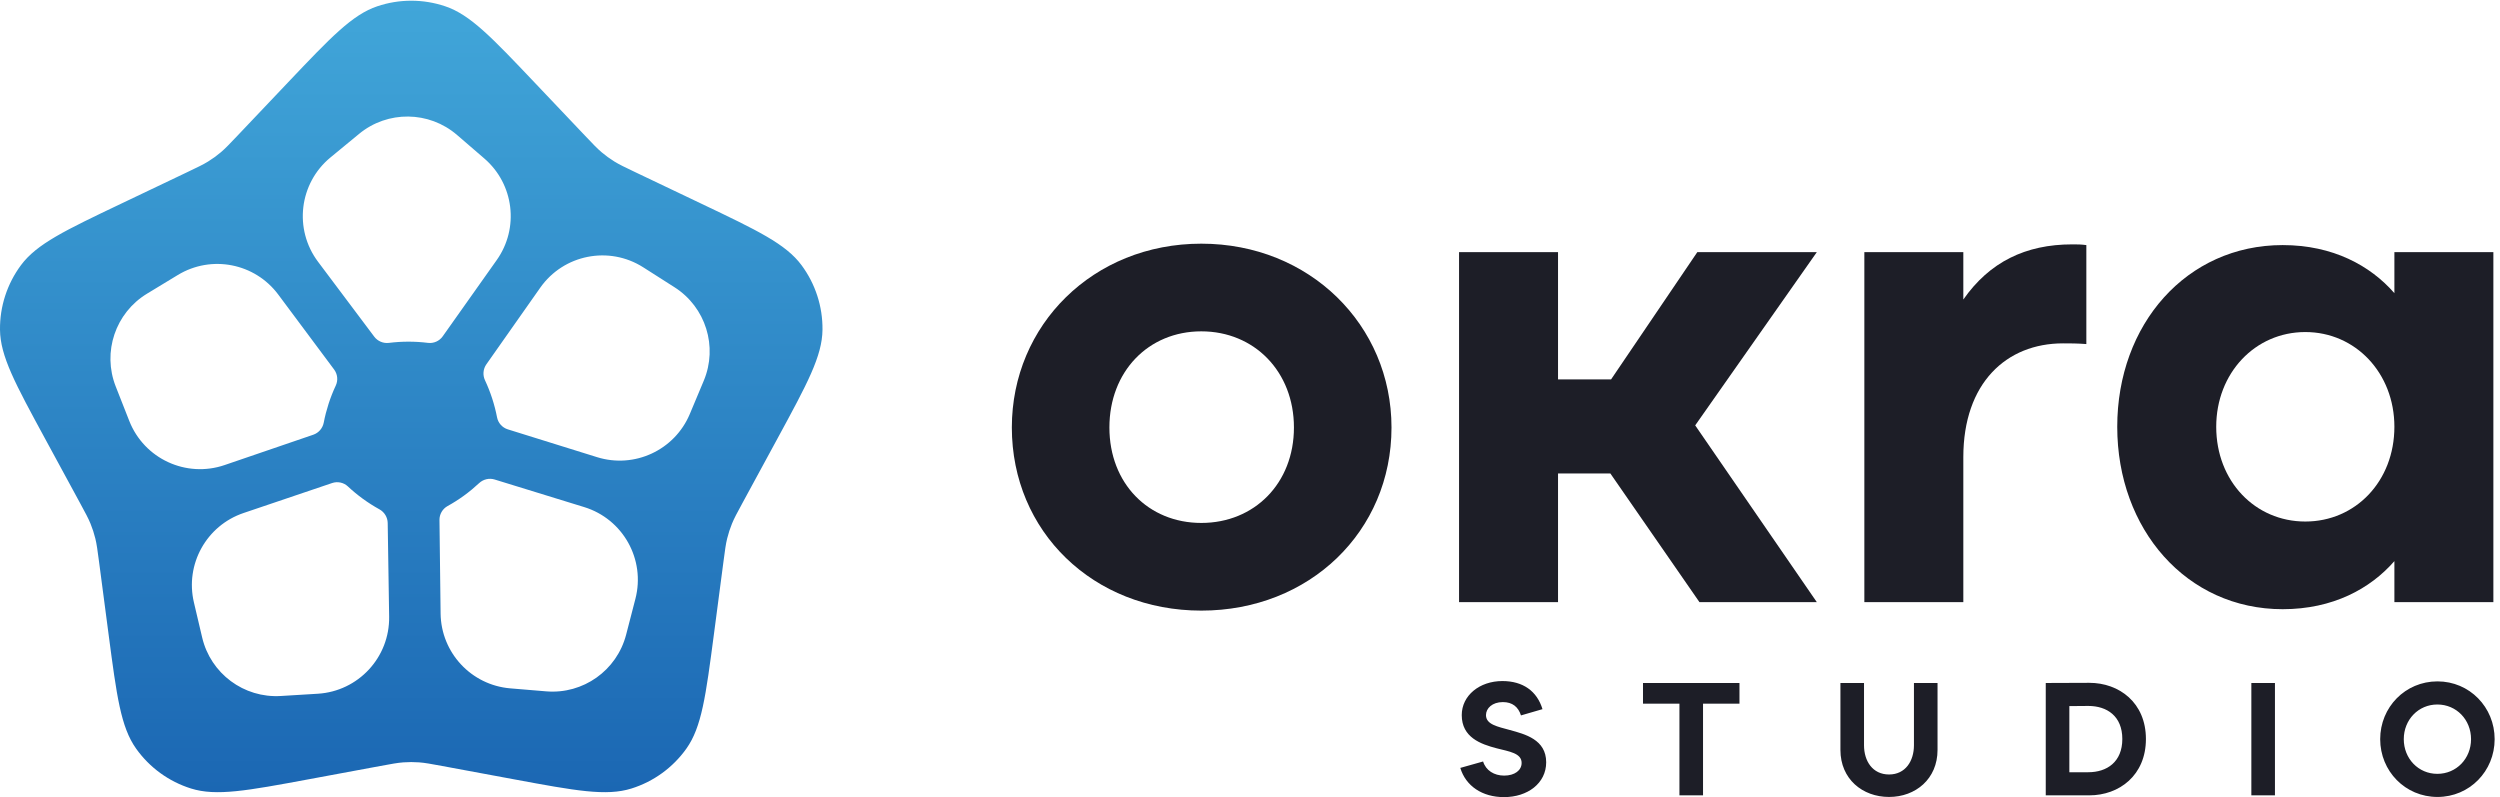
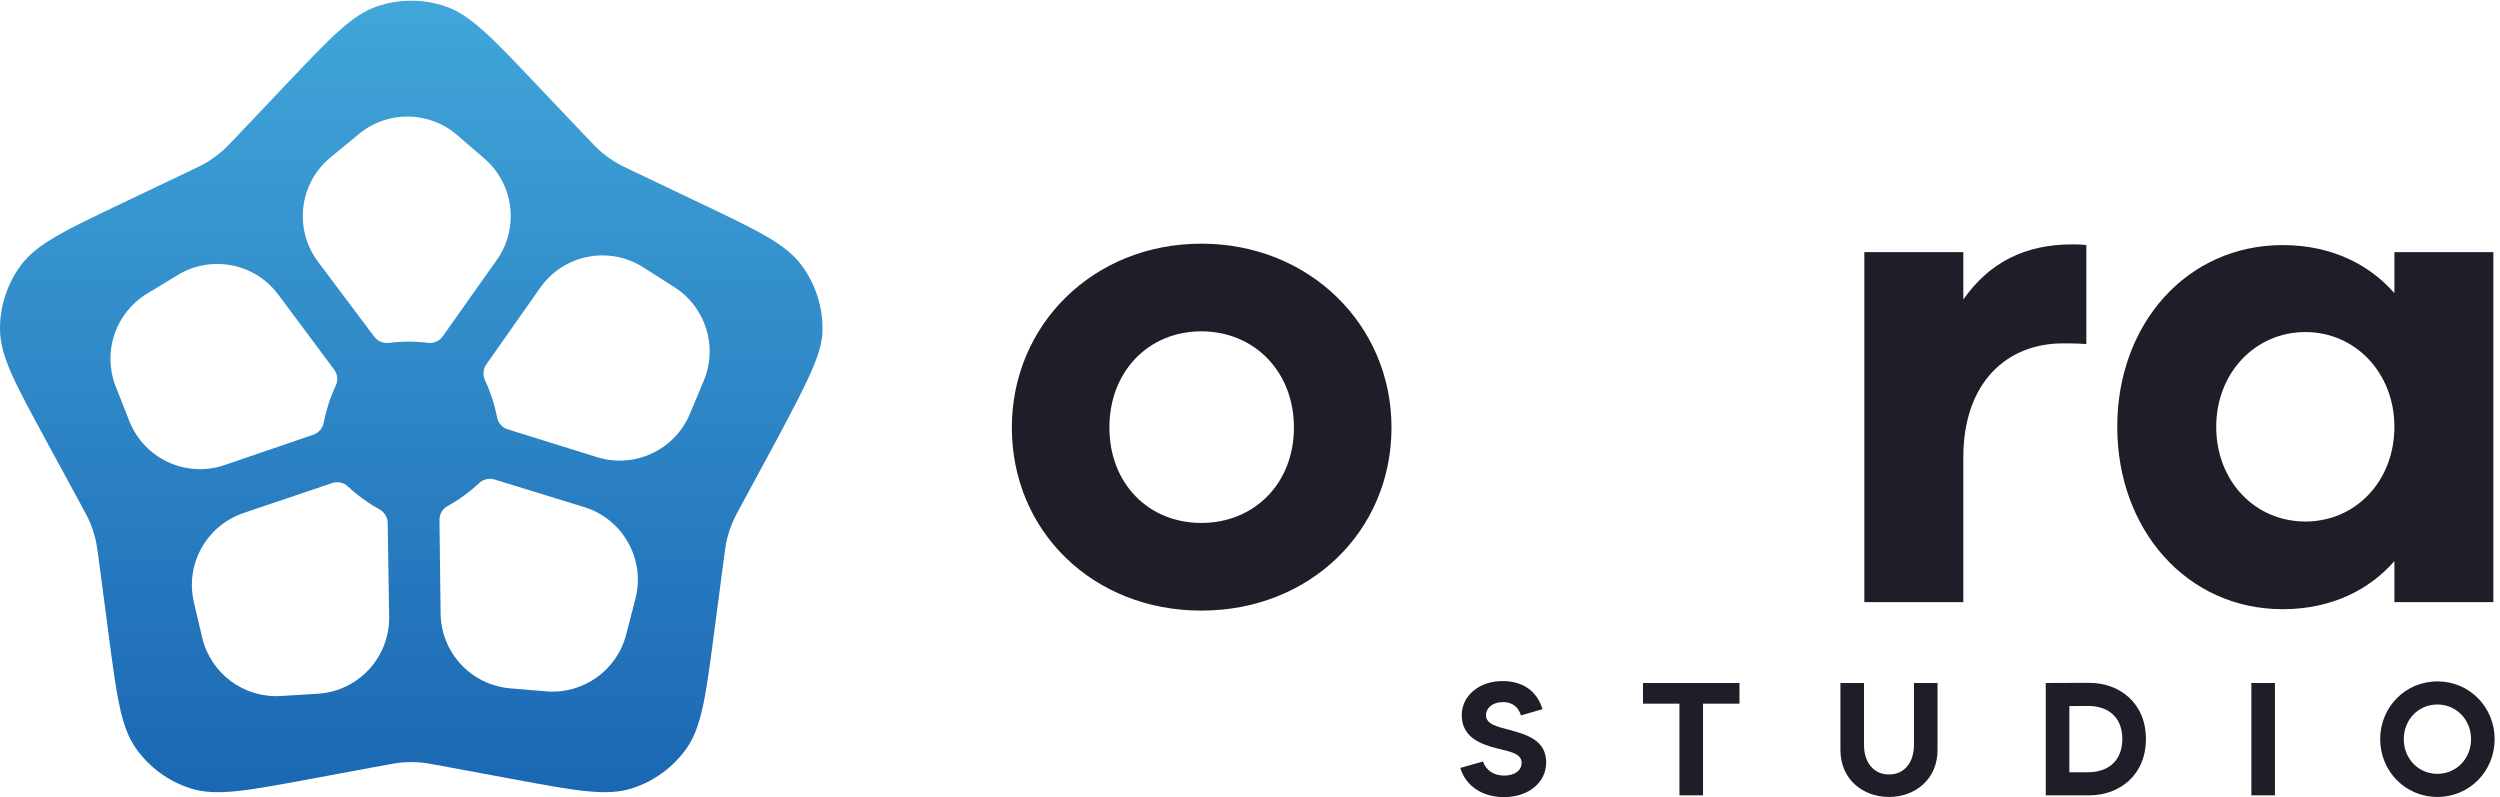
<svg xmlns="http://www.w3.org/2000/svg" width="348" height="111" viewBox="0 0 348 111" fill="none">
-   <path fill-rule="evenodd" clip-rule="evenodd" d="M52.519 0.874C49.031 2.048 46.036 5.204 40.048 11.516L33.058 18.884L33.058 18.884C31.927 20.076 31.361 20.672 30.738 21.199C30.185 21.667 29.598 22.093 28.982 22.475C28.288 22.905 27.547 23.259 26.063 23.966L16.895 28.337C9.042 32.082 5.116 33.954 2.921 36.909C0.992 39.506 -0.034 42.664 -0 45.899C0.039 49.579 2.115 53.402 6.267 61.048L11.115 69.973C11.899 71.417 12.291 72.139 12.599 72.894C12.873 73.565 13.098 74.256 13.27 74.96C13.465 75.752 13.572 76.566 13.786 78.195L15.111 88.266C16.245 96.892 16.813 101.205 18.945 104.205C20.819 106.842 23.505 108.794 26.592 109.761C30.104 110.862 34.382 110.068 42.936 108.482L52.922 106.629L52.923 106.629C54.538 106.33 55.346 106.18 56.159 106.12C56.882 106.067 57.608 106.067 58.331 106.12C59.145 106.18 59.953 106.33 61.568 106.629L61.568 106.629L71.555 108.482C80.109 110.068 84.386 110.862 87.899 109.761C90.986 108.794 93.672 106.842 95.546 104.205C97.678 101.205 98.245 96.892 99.38 88.266L100.704 78.195L100.704 78.195C100.918 76.566 101.025 75.752 101.22 74.96C101.393 74.256 101.617 73.565 101.891 72.894C102.199 72.139 102.592 71.417 103.376 69.973L108.223 61.048C112.376 53.402 114.452 49.579 114.491 45.899C114.525 42.664 113.499 39.506 111.57 36.909C109.375 33.954 105.448 32.082 97.595 28.337L88.427 23.966C86.944 23.259 86.202 22.905 85.509 22.475C84.893 22.093 84.306 21.667 83.752 21.199C83.129 20.672 82.564 20.076 81.433 18.884L74.442 11.516C68.454 5.204 65.46 2.048 61.971 0.874C58.905 -0.158 55.585 -0.158 52.519 0.874ZM69.147 36.196C72.3 31.745 71.552 25.626 67.421 22.065L63.621 18.789C59.718 15.425 53.959 15.361 49.983 18.637L46.004 21.915C41.637 25.513 40.872 31.909 44.269 36.435L52.096 46.865C52.572 47.498 53.358 47.827 54.144 47.729C55.939 47.505 57.774 47.503 59.569 47.727C60.368 47.827 61.157 47.479 61.623 46.822L69.147 36.196ZM38.732 41.001C35.472 36.627 29.422 35.447 24.758 38.276L20.469 40.878C16.063 43.55 14.223 49.007 16.11 53.801L17.997 58.598C20.07 63.863 25.917 66.567 31.27 64.735L43.609 60.514C44.358 60.258 44.914 59.611 45.064 58.834C45.406 57.057 45.97 55.311 46.738 53.673C47.08 52.944 46.993 52.086 46.512 51.441L38.732 41.001ZM26.993 83.859C25.743 78.549 28.735 73.16 33.902 71.411L46.235 67.238C46.998 66.98 47.841 67.162 48.429 67.713C49.749 68.949 51.235 70.026 52.819 70.9C53.512 71.282 53.955 72.011 53.968 72.802L54.169 85.842C54.257 91.499 49.879 96.225 44.231 96.569L39.086 96.882C33.943 97.195 29.322 93.758 28.142 88.742L26.993 83.859ZM61.332 85.402C61.398 90.856 65.6 95.367 71.036 95.82L76.035 96.236C81.17 96.663 85.866 93.331 87.158 88.343L88.45 83.352C89.868 77.875 86.727 72.251 81.319 70.586L68.856 66.748C68.099 66.515 67.269 66.712 66.692 67.252C65.371 68.489 63.888 69.569 62.303 70.443C61.599 70.832 61.165 71.578 61.174 72.383L61.332 85.402ZM96.022 57.629C93.911 62.659 88.323 65.261 83.115 63.638L70.684 59.765C69.916 59.525 69.341 58.882 69.189 58.092C68.847 56.315 68.278 54.571 67.51 52.932C67.174 52.216 67.244 51.366 67.699 50.718L75.2 40.05C78.455 35.422 84.775 34.172 89.546 37.214L93.893 39.985C98.237 42.755 99.956 48.251 97.962 53.002L96.022 57.629Z" fill="url(#paint0_linear)" />
+   <path fill-rule="evenodd" clip-rule="evenodd" d="M52.519 0.874C49.031 2.048 46.036 5.204 40.048 11.516L33.058 18.884L33.058 18.884C31.927 20.076 31.361 20.672 30.738 21.199C30.185 21.667 29.598 22.093 28.982 22.475C28.288 22.905 27.547 23.259 26.063 23.966L16.895 28.337C9.042 32.082 5.116 33.954 2.921 36.909C0.992 39.506 -0.034 42.664 -0 45.899C0.039 49.579 2.115 53.402 6.267 61.048L11.115 69.973C11.899 71.417 12.291 72.139 12.599 72.894C12.873 73.565 13.098 74.256 13.27 74.96C13.465 75.752 13.572 76.566 13.786 78.195L15.111 88.266C16.245 96.892 16.813 101.205 18.945 104.205C20.819 106.842 23.505 108.794 26.592 109.761C30.104 110.862 34.382 110.068 42.936 108.482L52.922 106.629L52.923 106.629C54.538 106.33 55.346 106.18 56.159 106.12C56.882 106.067 57.608 106.067 58.331 106.12C59.145 106.18 59.953 106.33 61.568 106.629L61.568 106.629L71.555 108.482C80.109 110.068 84.386 110.862 87.899 109.761C90.986 108.794 93.672 106.842 95.546 104.205C97.678 101.205 98.245 96.892 99.38 88.266L100.704 78.195L100.704 78.195C100.918 76.566 101.025 75.752 101.22 74.96C101.393 74.256 101.617 73.565 101.891 72.894C102.199 72.139 102.592 71.417 103.376 69.973C112.376 53.402 114.452 49.579 114.491 45.899C114.525 42.664 113.499 39.506 111.57 36.909C109.375 33.954 105.448 32.082 97.595 28.337L88.427 23.966C86.944 23.259 86.202 22.905 85.509 22.475C84.893 22.093 84.306 21.667 83.752 21.199C83.129 20.672 82.564 20.076 81.433 18.884L74.442 11.516C68.454 5.204 65.46 2.048 61.971 0.874C58.905 -0.158 55.585 -0.158 52.519 0.874ZM69.147 36.196C72.3 31.745 71.552 25.626 67.421 22.065L63.621 18.789C59.718 15.425 53.959 15.361 49.983 18.637L46.004 21.915C41.637 25.513 40.872 31.909 44.269 36.435L52.096 46.865C52.572 47.498 53.358 47.827 54.144 47.729C55.939 47.505 57.774 47.503 59.569 47.727C60.368 47.827 61.157 47.479 61.623 46.822L69.147 36.196ZM38.732 41.001C35.472 36.627 29.422 35.447 24.758 38.276L20.469 40.878C16.063 43.55 14.223 49.007 16.11 53.801L17.997 58.598C20.07 63.863 25.917 66.567 31.27 64.735L43.609 60.514C44.358 60.258 44.914 59.611 45.064 58.834C45.406 57.057 45.97 55.311 46.738 53.673C47.08 52.944 46.993 52.086 46.512 51.441L38.732 41.001ZM26.993 83.859C25.743 78.549 28.735 73.16 33.902 71.411L46.235 67.238C46.998 66.98 47.841 67.162 48.429 67.713C49.749 68.949 51.235 70.026 52.819 70.9C53.512 71.282 53.955 72.011 53.968 72.802L54.169 85.842C54.257 91.499 49.879 96.225 44.231 96.569L39.086 96.882C33.943 97.195 29.322 93.758 28.142 88.742L26.993 83.859ZM61.332 85.402C61.398 90.856 65.6 95.367 71.036 95.82L76.035 96.236C81.17 96.663 85.866 93.331 87.158 88.343L88.45 83.352C89.868 77.875 86.727 72.251 81.319 70.586L68.856 66.748C68.099 66.515 67.269 66.712 66.692 67.252C65.371 68.489 63.888 69.569 62.303 70.443C61.599 70.832 61.165 71.578 61.174 72.383L61.332 85.402ZM96.022 57.629C93.911 62.659 88.323 65.261 83.115 63.638L70.684 59.765C69.916 59.525 69.341 58.882 69.189 58.092C68.847 56.315 68.278 54.571 67.51 52.932C67.174 52.216 67.244 51.366 67.699 50.718L75.2 40.05C78.455 35.422 84.775 34.172 89.546 37.214L93.893 39.985C98.237 42.755 99.956 48.251 97.962 53.002L96.022 57.629Z" fill="url(#paint0_linear)" />
  <path d="M167.223 84.997C182.281 84.997 193.697 73.975 193.697 59.507C193.697 45.237 182.281 33.919 167.223 33.919C152.166 33.919 140.848 45.237 140.848 59.507C140.848 73.975 152.166 84.997 167.223 84.997ZM167.223 72.793C159.842 72.793 154.429 67.282 154.429 59.507C154.429 51.732 159.842 46.123 167.223 46.123C174.605 46.123 180.116 51.732 180.116 59.507C180.116 67.282 174.605 72.793 167.223 72.793Z" fill="#1D1E27" />
-   <path d="M216.878 83.816V65.904H224.161L236.562 83.816H252.899L235.971 59.212L252.899 35.1H236.266L224.26 52.815H216.878V35.1H203.1V83.816H216.878Z" fill="#1D1E27" />
  <path d="M273.295 83.816V63.641C273.295 53.307 279.298 47.796 287.172 47.796C288.156 47.796 289.14 47.796 290.419 47.894V34.116C289.632 34.017 289.238 34.017 288.451 34.017C281.956 34.017 276.936 36.478 273.295 41.694V35.1H259.517V83.816H273.295Z" fill="#1D1E27" />
  <path d="M317.749 84.8C324.737 84.8 329.953 81.946 333.299 78.108V83.816H347.077V35.1H333.299V40.808C329.953 36.97 324.737 34.116 317.749 34.116C304.365 34.116 294.72 45.138 294.72 59.409C294.72 73.679 304.365 84.8 317.749 84.8ZM320.899 72.597C313.911 72.597 308.498 66.987 308.498 59.409C308.498 51.929 313.911 46.221 320.899 46.221C327.886 46.221 333.299 51.929 333.299 59.409C333.299 66.987 327.886 72.597 320.899 72.597Z" fill="#1D1E27" />
  <path d="M209.352 110.959C212.637 110.959 215.229 109.037 215.229 106.11C215.229 102.937 212.279 102.199 210.179 101.619C208.48 101.149 206.849 100.859 206.849 99.54C206.849 98.602 207.721 97.731 209.195 97.731C210.536 97.731 211.341 98.401 211.72 99.585L214.715 98.714C213.955 96.211 212.011 94.803 209.128 94.803C205.955 94.803 203.475 96.814 203.475 99.54C203.475 102.646 206.112 103.585 208.346 104.166C210.089 104.613 211.81 104.836 211.81 106.199C211.81 107.227 210.849 107.964 209.374 107.964C207.989 107.964 206.827 107.249 206.447 105.998L203.274 106.892C204.034 109.417 206.335 110.959 209.352 110.959ZM233.777 110.713H237.062V97.954H242.134V95.072H228.705V97.954H233.777V110.713ZM262.957 110.936C266.644 110.936 269.705 108.434 269.705 104.389V95.072H266.421V103.741C266.421 105.931 265.236 107.808 262.957 107.808C260.656 107.808 259.471 105.931 259.471 103.741V95.072H256.187V104.389C256.187 108.434 259.248 110.936 262.957 110.936ZM284.769 110.713H290.824C295.003 110.713 298.712 107.92 298.712 102.87C298.712 97.82 295.003 95.049 290.824 95.049L284.769 95.072V110.713ZM288.053 107.495V98.289L290.69 98.267C293.282 98.267 295.427 99.674 295.427 102.87C295.427 106.065 293.282 107.495 290.69 107.495H288.053ZM313.388 110.713H316.673V95.072H313.388V110.713ZM339.299 110.936C343.768 110.936 347.254 107.339 347.254 102.892C347.254 98.446 343.768 94.848 339.299 94.848C334.808 94.848 331.322 98.446 331.322 102.892C331.322 107.339 334.808 110.936 339.299 110.936ZM339.276 107.719C336.64 107.719 334.606 105.596 334.606 102.892C334.606 100.188 336.64 98.066 339.276 98.066C341.936 98.066 343.969 100.188 343.969 102.892C343.969 105.596 341.936 107.719 339.276 107.719Z" fill="#1D1E27" />
  <defs>
    <linearGradient id="paint0_linear" x1="57.245" y1="0.1" x2="57.245" y2="110.272" gradientUnits="userSpaceOnUse">
      <stop stop-color="#41A6D9" />
      <stop offset="1" stop-color="#1B67B3" />
    </linearGradient>
  </defs>
</svg>